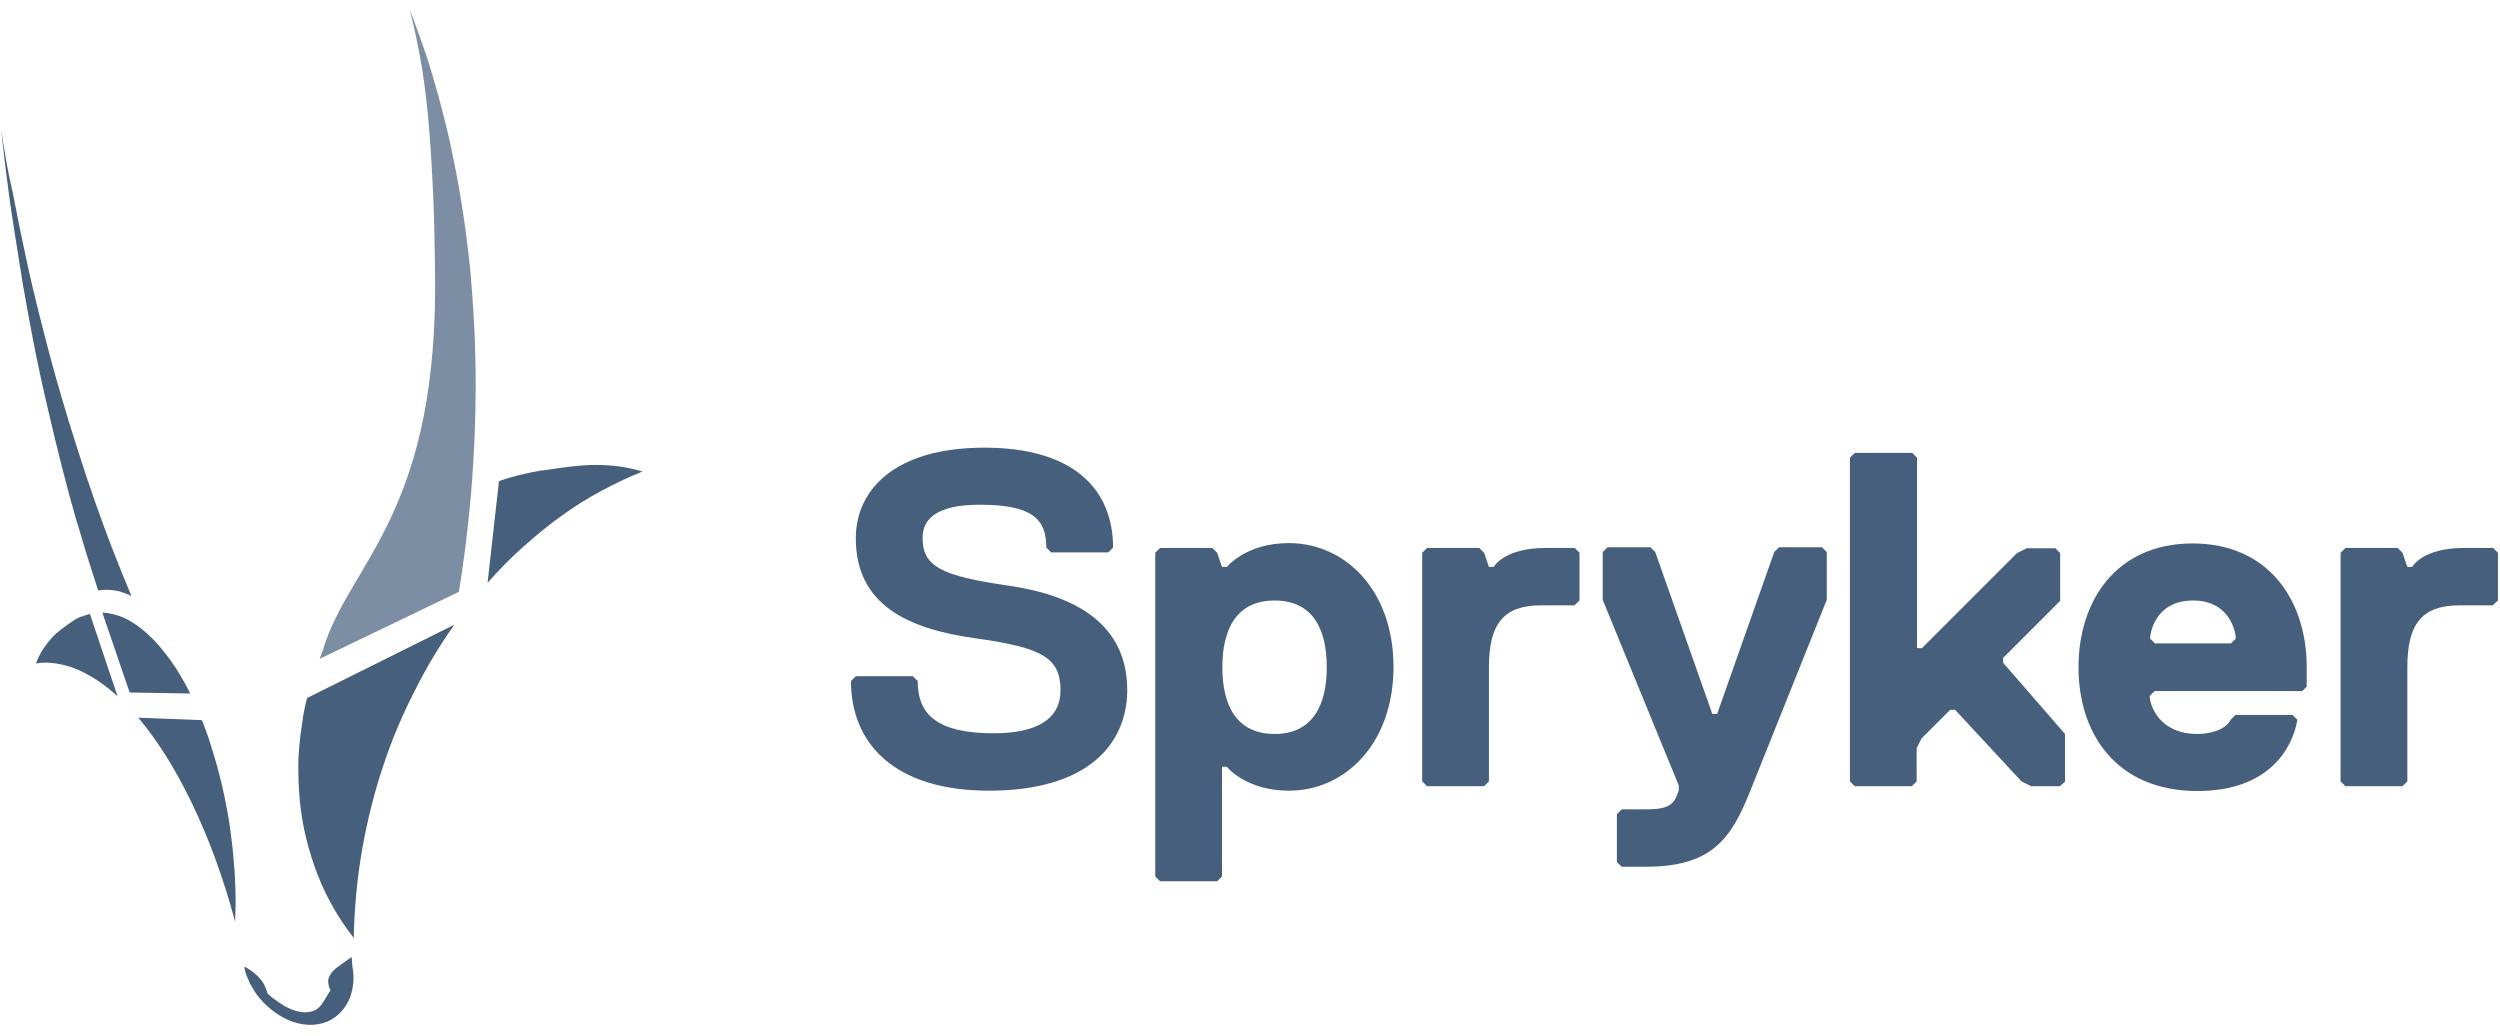
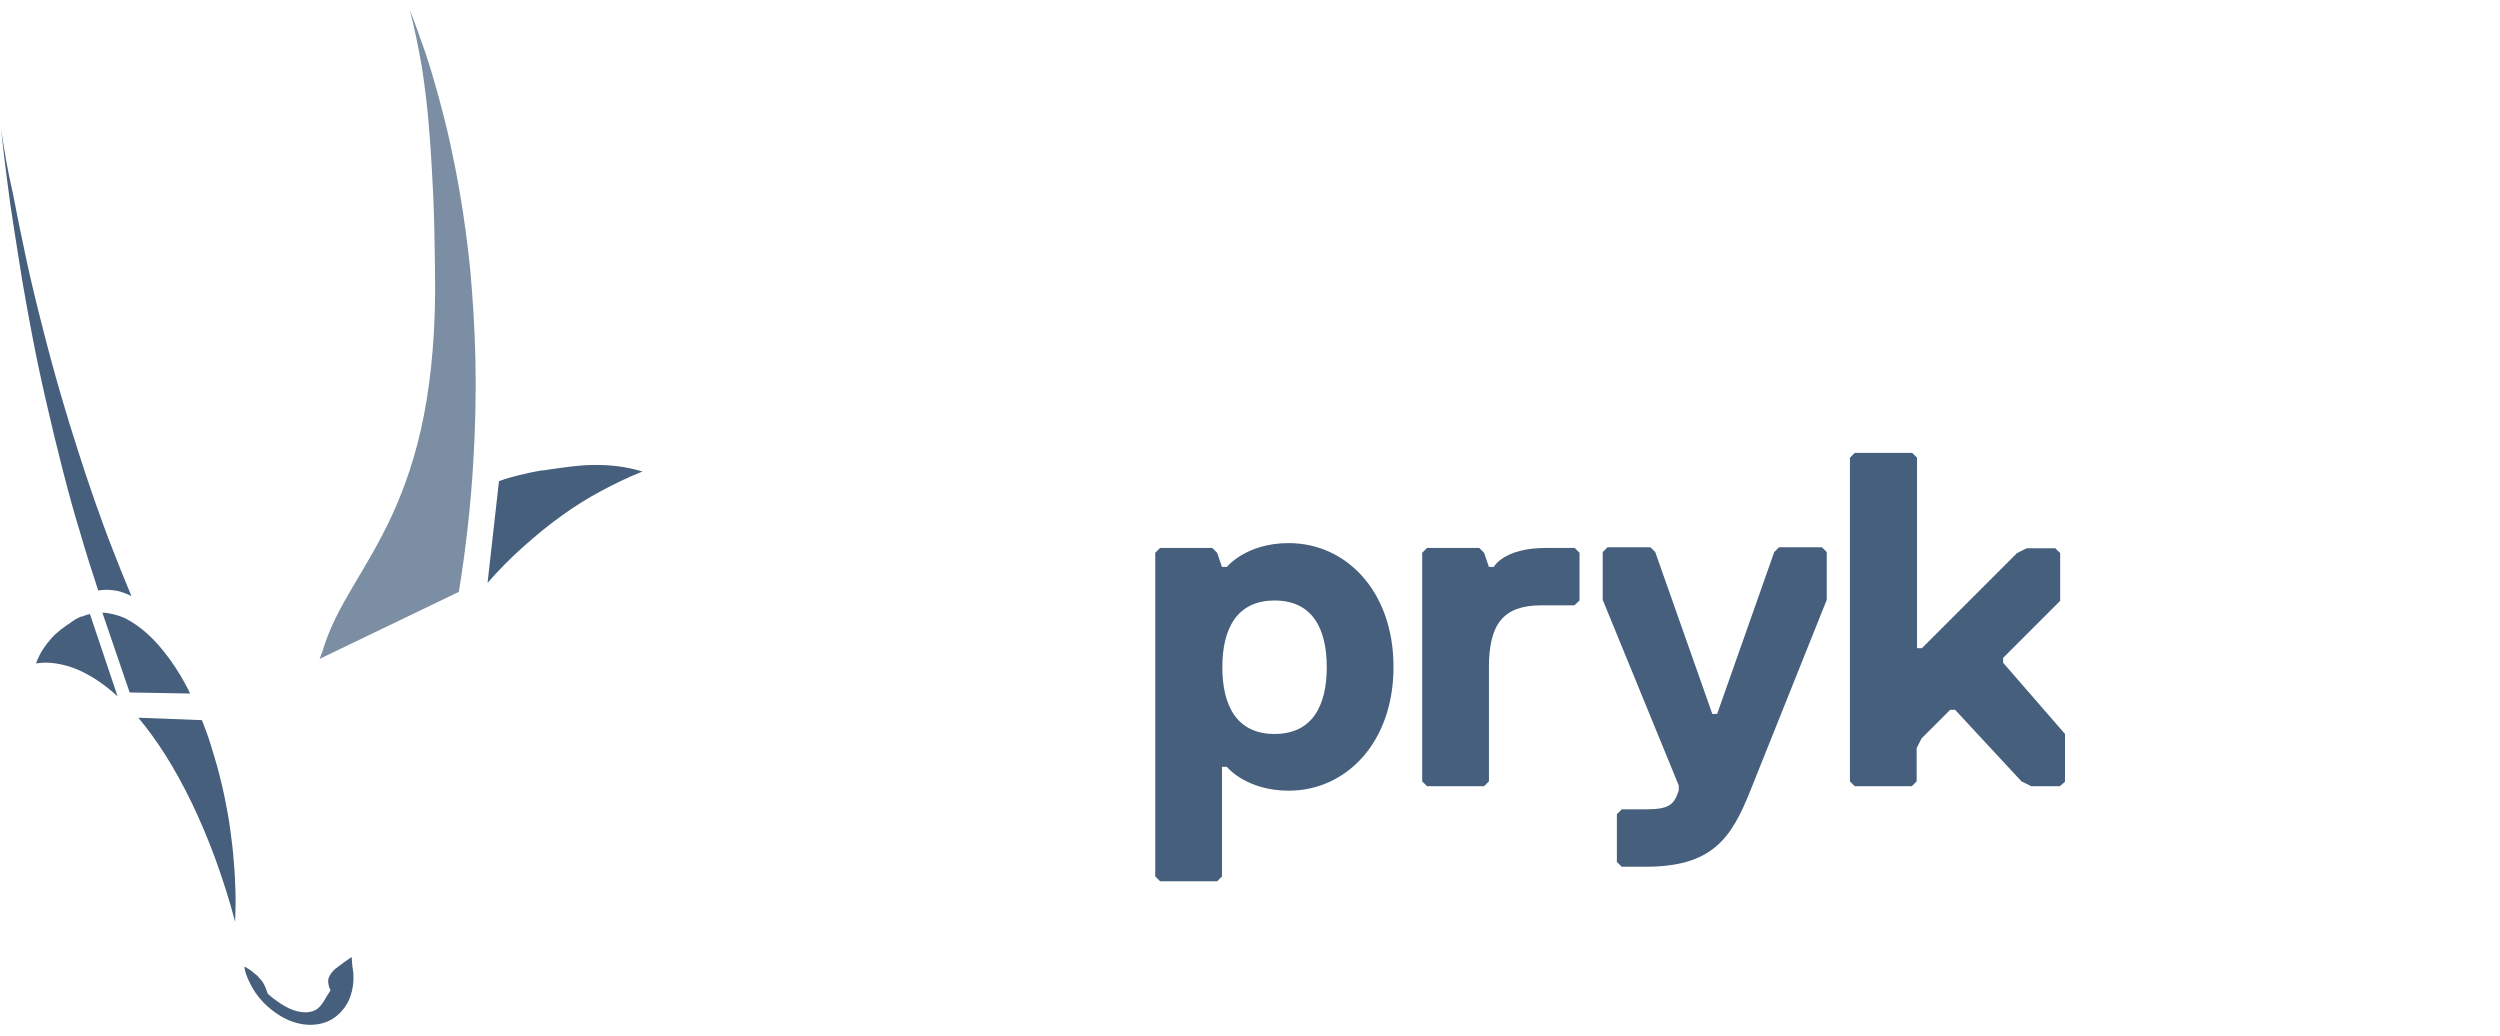
<svg xmlns="http://www.w3.org/2000/svg" width="140" height="58" viewBox="0 0 140 58" fill="none">
  <path d="M19.693 53.592C19.557 53.689 19.402 53.786 19.248 53.902C19.093 54.018 18.938 54.134 18.783 54.25C18.647 54.367 18.531 54.502 18.454 54.657C18.376 54.792 18.357 54.947 18.396 55.122C18.396 55.16 18.415 55.18 18.415 55.218C18.415 55.238 18.434 55.277 18.434 55.296C18.454 55.315 18.454 55.354 18.473 55.373C18.492 55.393 18.492 55.431 18.512 55.451C18.415 55.606 18.318 55.761 18.221 55.916C18.144 56.071 18.047 56.206 17.95 56.322C17.853 56.438 17.737 56.535 17.602 56.593C17.466 56.651 17.292 56.69 17.098 56.69C16.905 56.69 16.711 56.651 16.517 56.593C16.324 56.535 16.149 56.458 15.975 56.361C15.801 56.264 15.627 56.148 15.472 56.032C15.297 55.916 15.143 55.78 14.988 55.645C14.988 55.625 14.988 55.606 14.968 55.586C14.968 55.567 14.968 55.548 14.949 55.528C14.949 55.509 14.949 55.49 14.93 55.47C14.93 55.451 14.91 55.431 14.91 55.412C14.852 55.257 14.794 55.122 14.716 55.005C14.639 54.889 14.523 54.773 14.426 54.657C14.31 54.56 14.194 54.463 14.078 54.367C13.961 54.289 13.826 54.192 13.69 54.134C13.69 54.134 13.69 54.134 13.69 54.154C13.69 54.154 13.69 54.154 13.69 54.173C13.69 54.173 13.69 54.173 13.69 54.192C13.69 54.192 13.69 54.192 13.69 54.212C13.69 54.231 13.71 54.25 13.71 54.289C13.71 54.308 13.729 54.328 13.729 54.367C13.729 54.386 13.748 54.425 13.748 54.444C13.748 54.463 13.768 54.502 13.768 54.521C13.903 54.909 14.097 55.277 14.329 55.625C14.562 55.954 14.833 56.245 15.143 56.496C15.452 56.748 15.781 56.961 16.13 57.116C16.479 57.271 16.866 57.368 17.234 57.387C17.621 57.407 17.989 57.349 18.318 57.213C18.647 57.078 18.957 56.845 19.189 56.555C19.441 56.264 19.616 55.896 19.712 55.49C19.809 55.064 19.828 54.599 19.732 54.115L19.693 53.592Z" fill="#455F7C" />
  <path d="M4.473 34.557C4.434 34.577 4.396 34.596 4.357 34.615C4.318 34.635 4.279 34.654 4.241 34.674C4.202 34.693 4.163 34.712 4.125 34.751C4.086 34.77 4.047 34.809 4.008 34.828C3.795 34.964 3.602 35.119 3.408 35.255C3.214 35.409 3.04 35.564 2.885 35.739C2.73 35.913 2.575 36.106 2.42 36.339C2.266 36.571 2.13 36.842 2.014 37.152C2.382 37.094 2.75 37.094 3.118 37.152C3.505 37.21 3.873 37.307 4.26 37.462C4.647 37.617 5.035 37.83 5.422 38.082C5.809 38.333 6.196 38.643 6.584 38.992L5.035 34.383C4.996 34.403 4.938 34.403 4.899 34.422C4.86 34.441 4.802 34.441 4.764 34.461C4.725 34.48 4.667 34.499 4.628 34.519C4.551 34.519 4.512 34.538 4.473 34.557Z" fill="#455F7C" />
  <path d="M5.732 34.306L7.261 38.779L10.65 38.837C10.302 38.12 9.914 37.481 9.508 36.92C9.101 36.358 8.694 35.894 8.268 35.506C7.842 35.119 7.416 34.828 6.99 34.615C6.584 34.441 6.158 34.325 5.732 34.306Z" fill="#455F7C" />
  <path d="M7.745 40.192C8.268 40.812 8.772 41.509 9.275 42.303C9.779 43.097 10.263 43.988 10.727 44.936C11.192 45.905 11.638 46.95 12.044 48.054C12.451 49.177 12.838 50.358 13.167 51.617C13.187 51.075 13.206 50.513 13.187 49.952C13.167 49.39 13.148 48.809 13.09 48.228C13.051 47.647 12.974 47.047 12.896 46.466C12.819 45.866 12.703 45.285 12.586 44.685C12.509 44.278 12.412 43.891 12.315 43.504C12.219 43.116 12.122 42.748 12.005 42.38C11.889 42.013 11.793 41.664 11.676 41.315C11.56 40.967 11.425 40.638 11.308 40.328L7.745 40.192Z" fill="#455F7C" />
  <path d="M0.058 7.216C0.155 8.145 0.271 9.075 0.387 10.004C0.503 10.953 0.639 11.902 0.794 12.87C0.949 13.838 1.104 14.806 1.259 15.794C1.433 16.782 1.607 17.769 1.801 18.776C2.053 20.093 2.324 21.371 2.614 22.61C2.905 23.869 3.195 25.088 3.505 26.289C3.815 27.49 4.124 28.651 4.473 29.774C4.802 30.917 5.151 32.001 5.499 33.066C5.654 33.047 5.809 33.028 5.964 33.028C6.119 33.028 6.274 33.047 6.429 33.066C6.584 33.086 6.739 33.124 6.894 33.183C7.048 33.241 7.203 33.299 7.358 33.376C7.01 32.544 6.661 31.672 6.313 30.782C5.964 29.891 5.635 28.981 5.306 28.051C4.977 27.122 4.667 26.173 4.357 25.205C4.047 24.236 3.737 23.249 3.447 22.242C3.059 20.925 2.711 19.628 2.382 18.331C2.053 17.053 1.743 15.774 1.472 14.516C1.201 13.257 0.949 12.018 0.716 10.798C0.426 9.578 0.232 8.378 0.058 7.216Z" fill="#455F7C" />
  <path d="M30.304 26.347C30.111 26.386 29.898 26.425 29.704 26.463C29.51 26.502 29.317 26.56 29.104 26.599C28.91 26.657 28.716 26.696 28.523 26.754C28.329 26.812 28.136 26.87 27.942 26.947L27.303 32.64C27.942 31.905 28.62 31.227 29.317 30.607C30.014 29.988 30.711 29.407 31.447 28.884C32.163 28.361 32.918 27.896 33.674 27.49C34.429 27.083 35.203 26.715 35.978 26.405C35.513 26.27 35.087 26.173 34.642 26.115C34.196 26.057 33.77 26.037 33.306 26.037C32.86 26.037 32.396 26.076 31.912 26.134C31.427 26.192 30.924 26.27 30.382 26.347H30.362H30.343H30.324H30.304Z" fill="#455F7C" />
-   <path d="M25.444 34.983L17.195 39.089C17.079 39.553 16.982 39.999 16.924 40.483C16.846 40.947 16.788 41.431 16.75 41.916C16.711 42.4 16.692 42.884 16.711 43.368C16.711 43.852 16.75 44.355 16.788 44.84C16.866 45.575 16.982 46.292 17.156 46.989C17.331 47.686 17.544 48.364 17.795 49.003C18.047 49.661 18.357 50.281 18.686 50.862C19.035 51.462 19.402 52.004 19.809 52.527C19.848 50.823 20.003 49.138 20.293 47.492C20.584 45.885 20.971 44.336 21.474 42.845C21.959 41.373 22.559 39.979 23.236 38.663C23.895 37.346 24.631 36.126 25.444 34.983Z" fill="#455F7C" />
  <path opacity="0.7" d="M22.946 0.555C23.217 1.581 23.43 2.646 23.624 3.75C23.798 4.873 23.934 6.015 24.03 7.216C24.127 8.436 24.205 9.694 24.263 10.992C24.321 12.308 24.34 13.683 24.36 15.097C24.418 18.389 24.166 21.041 23.74 23.249C23.295 25.534 22.656 27.315 21.959 28.845C21.242 30.394 20.468 31.653 19.77 32.834C19.054 34.054 18.434 35.177 18.047 36.513C18.028 36.552 18.028 36.571 18.008 36.61C17.989 36.649 17.97 36.668 17.97 36.707C17.95 36.745 17.95 36.784 17.931 36.804C17.912 36.842 17.912 36.881 17.892 36.9L25.696 33.144C26.102 30.646 26.354 28.303 26.49 26.115C26.625 23.985 26.664 21.99 26.625 20.151C26.586 18.35 26.47 16.665 26.335 15.116C26.18 13.586 25.986 12.192 25.773 10.934C25.618 9.985 25.425 9.036 25.231 8.126C25.037 7.216 24.805 6.325 24.573 5.454C24.34 4.602 24.088 3.75 23.817 2.936C23.527 2.123 23.256 1.329 22.946 0.555Z" fill="#455F7C" />
-   <path d="M55.38 44.278C50.055 44.278 47.654 41.606 47.654 38.14L47.925 37.869H51.12L51.391 38.14C51.391 39.999 52.456 41.064 55.651 41.064C58.053 41.064 59.389 40.27 59.389 38.663C59.389 36.804 58.324 36.261 54.587 35.739C50.849 35.216 47.925 33.88 47.925 30.142C47.925 27.47 50.055 25.069 55.129 25.069C60.202 25.069 62.332 27.47 62.332 30.665L62.061 30.936H58.866L58.595 30.665C58.595 29.058 57.801 28.264 54.858 28.264C52.456 28.264 51.663 29.058 51.663 30.123C51.663 31.73 52.727 32.253 56.465 32.795C60.202 33.337 63.126 34.925 63.126 38.663C63.106 41.625 60.977 44.278 55.38 44.278Z" fill="#455F7C" />
  <path d="M72.169 44.278C69.768 44.278 68.703 42.942 68.703 42.942H68.431V49.08L68.16 49.351H64.965L64.694 49.08V30.956L64.965 30.685H67.889L68.16 30.956L68.431 31.75H68.703C68.703 31.75 69.768 30.414 72.169 30.414C75.364 30.414 78.036 33.086 78.036 37.346C78.036 41.606 75.364 44.278 72.169 44.278ZM71.375 33.628C69.245 33.628 68.451 35.235 68.451 37.365C68.451 39.495 69.245 41.102 71.375 41.102C73.505 41.102 74.299 39.495 74.299 37.365C74.299 35.216 73.505 33.628 71.375 33.628Z" fill="#455F7C" />
  <path d="M88.163 33.899H86.304C84.174 33.899 83.38 34.964 83.38 37.365V43.755L83.109 44.026H79.914L79.643 43.755V30.956L79.914 30.685H82.838L83.109 30.956L83.38 31.75H83.651C83.651 31.75 84.194 30.685 86.575 30.685H88.183L88.454 30.956V33.628L88.163 33.899Z" fill="#455F7C" />
  <path d="M98.019 44.278C96.954 46.95 95.889 48.538 92.152 48.538H90.816L90.545 48.267V45.595L90.816 45.324H92.152C93.488 45.324 93.759 45.053 94.011 44.259V43.988L89.751 33.589V30.917L90.022 30.646H92.423L92.694 30.917L95.889 39.979H96.16L99.356 30.917L99.627 30.646H102.028L102.299 30.917V33.589L98.019 44.278Z" fill="#455F7C" />
  <path d="M115.35 44.026H113.743L113.201 43.755L109.483 39.747H109.212L107.604 41.354L107.333 41.896V43.755L107.062 44.026H103.867L103.596 43.755V25.631L103.867 25.36H107.082L107.353 25.631V36.3H107.624L112.949 30.975L113.491 30.704H115.098L115.369 30.975V33.647L112.174 36.842V37.113L115.64 41.102V43.775L115.35 44.026Z" fill="#455F7C" />
-   <path d="M129.195 38.43L128.924 38.701H120.656L120.385 38.972C120.385 39.514 120.927 41.102 123.057 41.102C123.851 41.102 124.664 40.831 124.916 40.308L125.187 40.037H128.382L128.653 40.308C128.382 41.916 127.046 44.297 123.057 44.297C118.526 44.297 116.396 41.102 116.396 37.365C116.396 33.628 118.526 30.433 122.786 30.433C127.046 30.433 129.176 33.628 129.176 37.365V38.43H129.195ZM125.206 35.758C125.206 35.487 124.935 33.628 122.805 33.628C120.675 33.628 120.404 35.487 120.404 35.758L120.675 36.029H124.935L125.206 35.758Z" fill="#455F7C" />
-   <path d="M139.593 33.899H137.734C135.604 33.899 134.811 34.964 134.811 37.365V43.755L134.539 44.026H131.344L131.073 43.755V30.956L131.344 30.685H134.268L134.539 30.956L134.811 31.75H135.082C135.082 31.75 135.624 30.685 138.006 30.685H139.613L139.884 30.956V33.628L139.593 33.899Z" fill="#455F7C" />
</svg>